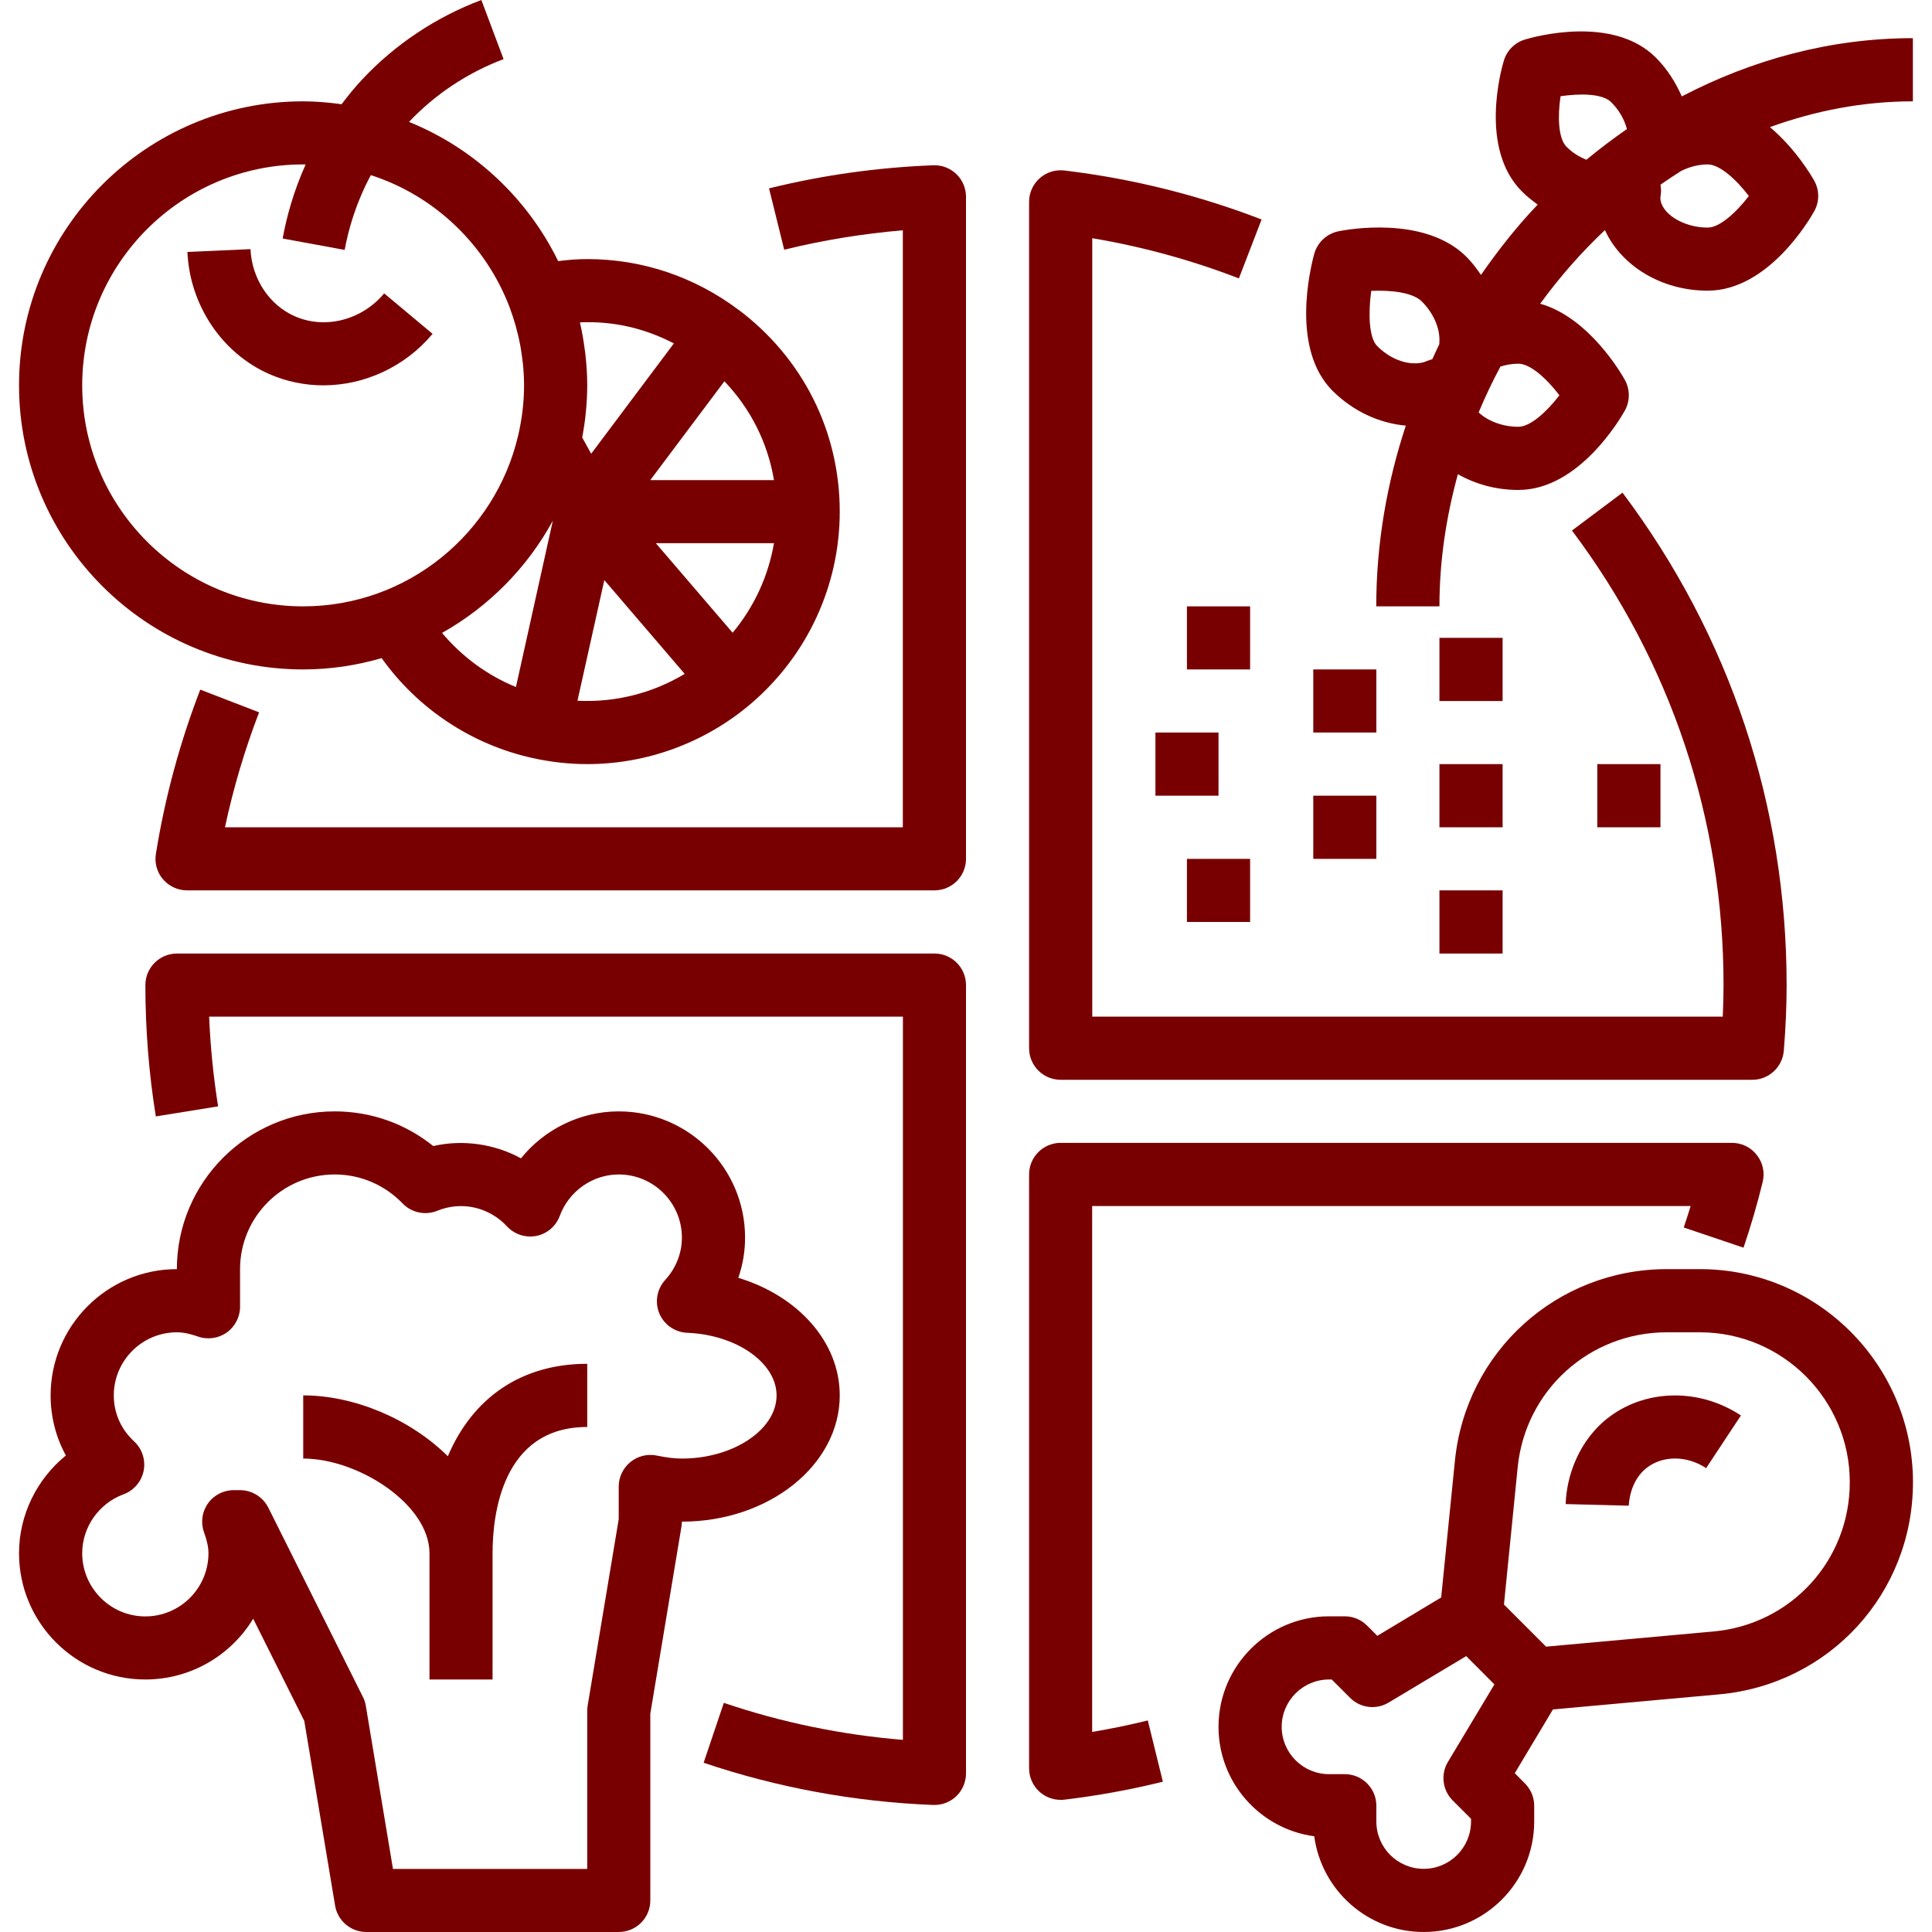
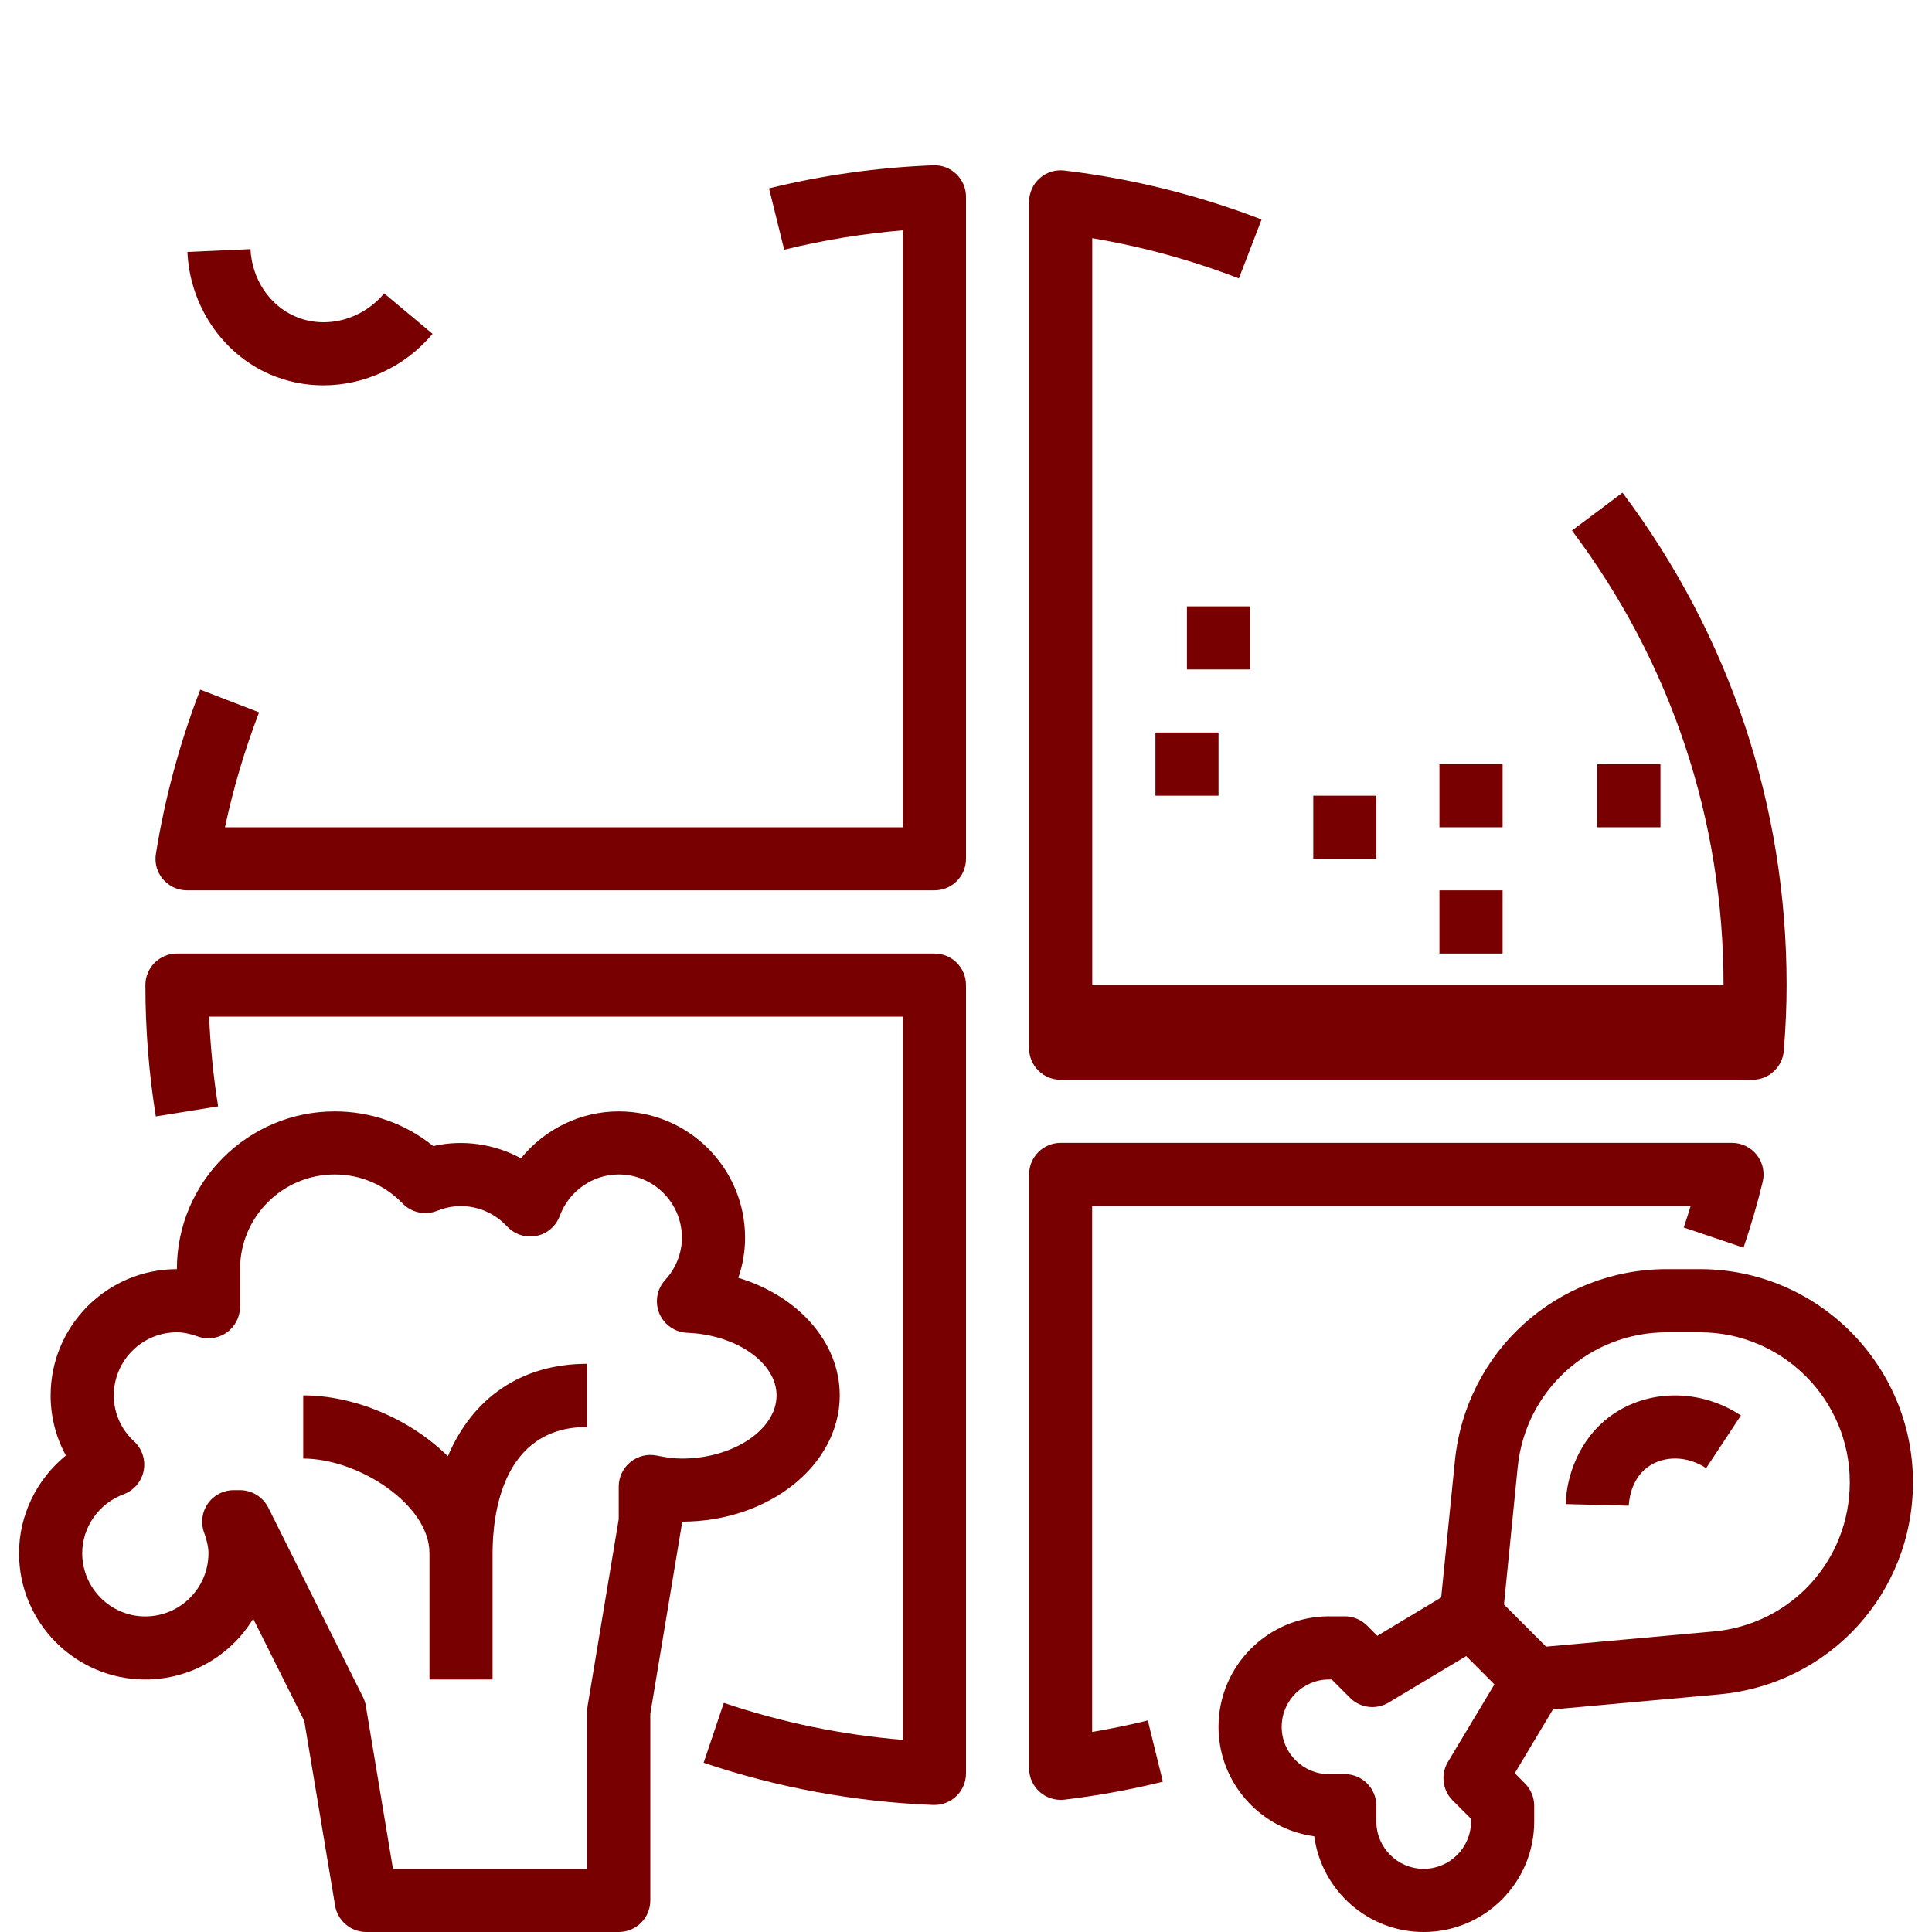
<svg xmlns="http://www.w3.org/2000/svg" width="20" height="20" viewBox="0 0 20 20" fill="none">
  <path d="M9.899 1.801C9.836 1.74 9.748 1.707 9.66 1.711C9.087 1.733 8.515 1.813 7.961 1.95L8.118 2.585C8.519 2.486 8.931 2.419 9.346 2.384V8.564H2.329C2.415 8.159 2.534 7.76 2.682 7.374L2.073 7.139C1.862 7.686 1.707 8.258 1.614 8.838C1.598 8.933 1.625 9.029 1.687 9.102C1.75 9.175 1.84 9.217 1.936 9.217H9.673C9.854 9.217 10 9.071 10 8.891V2.037C10 1.948 9.964 1.863 9.899 1.801Z" fill="#790000" />
-   <path d="M16.796 5.1L16.273 5.492C17.299 6.858 17.842 8.485 17.842 10.197C17.842 10.302 17.839 10.41 17.834 10.524H11.307V2.466C11.826 2.553 12.335 2.693 12.825 2.882L13.06 2.272C12.406 2.02 11.719 1.849 11.019 1.765C10.925 1.754 10.833 1.783 10.763 1.845C10.693 1.907 10.653 1.996 10.653 2.089V10.851C10.653 11.031 10.799 11.178 10.98 11.178H18.14C18.31 11.178 18.452 11.047 18.466 10.877C18.486 10.629 18.495 10.406 18.495 10.197C18.495 8.342 17.907 6.579 16.796 5.1Z" fill="#790000" />
+   <path d="M16.796 5.1L16.273 5.492C17.299 6.858 17.842 8.485 17.842 10.197H11.307V2.466C11.826 2.553 12.335 2.693 12.825 2.882L13.06 2.272C12.406 2.02 11.719 1.849 11.019 1.765C10.925 1.754 10.833 1.783 10.763 1.845C10.693 1.907 10.653 1.996 10.653 2.089V10.851C10.653 11.031 10.799 11.178 10.98 11.178H18.14C18.31 11.178 18.452 11.047 18.466 10.877C18.486 10.629 18.495 10.406 18.495 10.197C18.495 8.342 17.907 6.579 16.796 5.1Z" fill="#790000" />
  <path d="M9.674 9.871H1.832C1.651 9.871 1.505 10.017 1.505 10.198C1.505 10.654 1.541 11.111 1.613 11.557L2.258 11.453C2.209 11.148 2.178 10.837 2.165 10.524H9.347V18.011C8.714 17.959 8.092 17.831 7.493 17.628L7.284 18.248C8.049 18.506 8.849 18.653 9.661 18.685C9.665 18.685 9.669 18.685 9.673 18.685C9.758 18.685 9.839 18.652 9.9 18.594C9.964 18.532 10 18.447 10 18.358V10.198C10 10.017 9.854 9.871 9.674 9.871Z" fill="#790000" />
  <path d="M18.187 11.957C18.125 11.877 18.031 11.831 17.93 11.831H10.98C10.799 11.831 10.653 11.978 10.653 12.158V18.305C10.653 18.399 10.693 18.488 10.763 18.55C10.824 18.604 10.901 18.632 10.98 18.632C10.993 18.632 11.006 18.632 11.019 18.63C11.361 18.589 11.704 18.527 12.038 18.444L11.882 17.81C11.692 17.857 11.5 17.896 11.306 17.929V12.485H17.501C17.479 12.559 17.455 12.633 17.43 12.707L18.049 12.916C18.125 12.691 18.192 12.463 18.247 12.236C18.271 12.139 18.249 12.036 18.187 11.957Z" fill="#790000" />
-   <path d="M7.646 3.207C7.646 3.207 7.645 3.207 7.645 3.207C7.188 2.864 6.646 2.682 6.079 2.682C5.98 2.682 5.88 2.69 5.778 2.703C5.46 2.052 4.909 1.535 4.234 1.262C4.503 0.977 4.841 0.752 5.213 0.612L4.983 0C4.514 0.176 4.087 0.461 3.749 0.823C3.67 0.907 3.601 0.993 3.536 1.079C3.405 1.061 3.273 1.049 3.138 1.049C1.516 1.049 0.197 2.368 0.197 3.989C0.197 5.611 1.516 6.93 3.138 6.93C3.42 6.93 3.692 6.888 3.951 6.813C4.324 7.336 4.88 7.707 5.512 7.847C5.512 7.847 5.512 7.847 5.512 7.847C5.702 7.889 5.893 7.91 6.079 7.91C6.701 7.91 7.305 7.686 7.779 7.28C7.779 7.279 7.779 7.279 7.78 7.279C8.36 6.781 8.693 6.058 8.693 5.296C8.693 4.468 8.311 3.707 7.646 3.207ZM3.138 6.277C1.877 6.277 0.851 5.251 0.851 3.989C0.851 2.728 1.877 1.702 3.138 1.702C3.147 1.702 3.155 1.703 3.164 1.703C3.036 1.987 2.965 2.254 2.926 2.469L3.568 2.587C3.607 2.374 3.685 2.099 3.839 1.813C4.503 2.027 5.033 2.538 5.278 3.188C5.301 3.25 5.321 3.312 5.339 3.375C5.341 3.383 5.343 3.391 5.345 3.4C5.361 3.456 5.374 3.513 5.385 3.571C5.39 3.596 5.393 3.621 5.397 3.647C5.403 3.689 5.41 3.731 5.414 3.774C5.421 3.845 5.425 3.917 5.425 3.989C5.425 4.158 5.405 4.332 5.364 4.508C5.128 5.52 4.221 6.277 3.138 6.277ZM5.341 7.112C5.044 6.991 4.782 6.797 4.576 6.552C5.059 6.28 5.458 5.877 5.723 5.39L5.341 7.112ZM8.012 4.97H6.732L7.499 3.947C7.77 4.231 7.948 4.584 8.012 4.97ZM6.976 3.555L6.691 3.935L6.12 4.697L6.027 4.529V4.529C6.043 4.441 6.057 4.353 6.065 4.263C6.074 4.171 6.079 4.08 6.079 3.989C6.079 3.881 6.072 3.775 6.06 3.669C6.059 3.654 6.056 3.639 6.054 3.624C6.042 3.529 6.026 3.436 6.005 3.345C6.005 3.342 6.005 3.34 6.004 3.337C6.354 3.322 6.678 3.4 6.976 3.555ZM5.978 7.254L6.256 6.005L7.088 6.976C6.756 7.175 6.372 7.274 5.978 7.254ZM7.584 6.55L6.789 5.623H8.012C7.954 5.964 7.806 6.284 7.584 6.55Z" fill="#790000" />
  <path d="M12.941 6.277H12.287V6.93H12.941V6.277Z" fill="#790000" />
-   <path d="M14.248 6.93H13.595V7.583H14.248V6.93Z" fill="#790000" />
  <path d="M15.555 9.217H14.901V9.871H15.555V9.217Z" fill="#790000" />
-   <path d="M12.941 8.891H12.287V9.544H12.941V8.891Z" fill="#790000" />
  <path d="M12.614 7.583H11.961V8.237H12.614V7.583Z" fill="#790000" />
  <path d="M17.189 7.91H16.535V8.564H17.189V7.91Z" fill="#790000" />
-   <path d="M15.555 6.603H14.901V7.257H15.555V6.603Z" fill="#790000" />
  <path d="M14.248 8.237H13.595V8.891H14.248V8.237Z" fill="#790000" />
  <path d="M15.555 7.91H14.901V8.564H15.555V7.91Z" fill="#790000" />
-   <path d="M19.802 0.395C18.951 0.395 18.14 0.617 17.41 0.998C17.346 0.853 17.259 0.714 17.141 0.596C16.697 0.152 15.879 0.381 15.787 0.409C15.682 0.44 15.6 0.522 15.568 0.627C15.54 0.719 15.311 1.538 15.755 1.982C15.806 2.033 15.862 2.077 15.918 2.118C15.704 2.342 15.51 2.588 15.331 2.846C15.286 2.78 15.238 2.716 15.181 2.659C14.75 2.228 13.946 2.376 13.856 2.394C13.735 2.419 13.638 2.509 13.605 2.628C13.561 2.789 13.363 3.614 13.794 4.045C14.011 4.261 14.283 4.382 14.553 4.406C14.358 4.997 14.247 5.626 14.247 6.277H14.901C14.901 5.807 14.971 5.349 15.092 4.909C15.272 5.011 15.486 5.072 15.718 5.072C16.343 5.072 16.773 4.335 16.82 4.251C16.875 4.152 16.875 4.031 16.82 3.932C16.779 3.858 16.445 3.286 15.944 3.144C16.145 2.868 16.369 2.613 16.614 2.382C16.781 2.748 17.194 3.009 17.678 3.009C18.303 3.009 18.733 2.273 18.78 2.188C18.836 2.089 18.836 1.968 18.78 1.869C18.752 1.819 18.585 1.536 18.322 1.316C18.794 1.145 19.291 1.049 19.802 1.049V0.395V0.395ZM14.9 3.562C14.874 3.614 14.852 3.667 14.827 3.719C14.809 3.724 14.79 3.729 14.772 3.737C14.649 3.793 14.432 3.758 14.257 3.583C14.169 3.495 14.164 3.237 14.195 3.011C14.396 3.002 14.624 3.026 14.719 3.121C14.842 3.244 14.911 3.407 14.9 3.546C14.899 3.551 14.901 3.557 14.9 3.562ZM16.143 4.092C16.016 4.258 15.844 4.418 15.718 4.418C15.55 4.418 15.396 4.355 15.307 4.269C15.375 4.106 15.45 3.948 15.533 3.794C15.592 3.776 15.653 3.765 15.718 3.765C15.844 3.765 16.016 3.925 16.143 4.092ZM16.422 1.654C16.353 1.625 16.282 1.585 16.217 1.52C16.129 1.432 16.124 1.199 16.155 0.996C16.347 0.968 16.587 0.965 16.679 1.058C16.761 1.139 16.816 1.238 16.842 1.336C16.698 1.435 16.558 1.542 16.422 1.654ZM17.678 2.356C17.417 2.356 17.188 2.203 17.188 2.047C17.189 2.042 17.193 2.015 17.193 2.009C17.197 1.976 17.195 1.944 17.189 1.912C17.26 1.862 17.333 1.814 17.406 1.768C17.489 1.728 17.581 1.702 17.678 1.702C17.804 1.702 17.977 1.862 18.104 2.029C17.977 2.195 17.804 2.356 17.678 2.356Z" fill="#790000" />
  <path d="M7.643 13.228C7.689 13.095 7.713 12.954 7.713 12.812C7.713 12.091 7.126 11.505 6.405 11.505C6.007 11.505 5.636 11.69 5.393 11.991C5.119 11.841 4.791 11.794 4.485 11.864C4.196 11.631 3.84 11.505 3.465 11.505C2.564 11.505 1.831 12.238 1.831 13.138C1.11 13.138 0.524 13.725 0.524 14.445C0.524 14.667 0.579 14.879 0.682 15.067C0.382 15.311 0.197 15.681 0.197 16.079C0.197 16.8 0.783 17.386 1.504 17.386C1.977 17.386 2.392 17.134 2.621 16.757L3.15 17.815L3.469 19.727C3.495 19.884 3.632 20 3.792 20H6.405C6.586 20 6.732 19.854 6.732 19.673V17.74L7.054 15.806C7.057 15.788 7.059 15.77 7.059 15.752C7.96 15.752 8.693 15.166 8.693 14.445C8.693 13.891 8.26 13.415 7.643 13.228ZM7.059 15.099C6.982 15.099 6.902 15.089 6.799 15.068C6.703 15.048 6.602 15.073 6.526 15.135C6.45 15.197 6.405 15.29 6.405 15.388V15.726L6.083 17.659C6.08 17.677 6.079 17.695 6.079 17.713V19.347H4.068L3.787 17.659C3.782 17.627 3.772 17.596 3.757 17.567L2.777 15.606C2.721 15.496 2.608 15.426 2.485 15.426H2.419C2.312 15.426 2.212 15.478 2.151 15.566C2.09 15.653 2.076 15.765 2.113 15.865C2.143 15.949 2.158 16.017 2.158 16.079C2.158 16.439 1.865 16.733 1.504 16.733C1.144 16.733 0.851 16.439 0.851 16.079C0.851 15.809 1.023 15.563 1.279 15.469C1.386 15.429 1.464 15.338 1.487 15.226C1.509 15.115 1.472 14.999 1.389 14.922C1.252 14.796 1.178 14.627 1.178 14.445C1.178 14.085 1.471 13.792 1.831 13.792C1.896 13.792 1.965 13.806 2.047 13.835C2.147 13.871 2.258 13.856 2.346 13.795C2.433 13.734 2.485 13.634 2.485 13.527V13.138C2.485 12.598 2.924 12.158 3.465 12.158C3.731 12.158 3.981 12.265 4.168 12.458C4.26 12.554 4.403 12.584 4.526 12.534C4.78 12.43 5.065 12.497 5.249 12.696C5.327 12.779 5.442 12.816 5.553 12.794C5.664 12.772 5.756 12.693 5.795 12.586C5.89 12.33 6.135 12.158 6.405 12.158C6.766 12.158 7.059 12.451 7.059 12.812C7.059 12.972 6.998 13.128 6.886 13.25C6.8 13.344 6.777 13.479 6.825 13.596C6.874 13.713 6.987 13.792 7.114 13.797C7.624 13.817 8.039 14.108 8.039 14.445C8.039 14.8 7.59 15.099 7.059 15.099Z" fill="#790000" />
  <path d="M17.598 13.138H17.255C16.117 13.138 15.174 13.992 15.061 15.124L14.919 16.537L14.258 16.934L14.152 16.828C14.091 16.767 14.008 16.732 13.921 16.732H13.758C13.127 16.732 12.614 17.245 12.614 17.876C12.614 18.455 13.046 18.934 13.605 19.009C13.68 19.568 14.159 20 14.738 20C15.369 20 15.882 19.487 15.882 18.856V18.693C15.882 18.606 15.847 18.523 15.786 18.462L15.681 18.356L16.076 17.696L17.797 17.54C18.941 17.436 19.803 16.492 19.803 15.344C19.803 14.128 18.814 13.138 17.598 13.138ZM15.038 18.638L15.228 18.828V18.856C15.228 19.127 15.008 19.346 14.738 19.346C14.468 19.346 14.248 19.127 14.248 18.856V18.693C14.248 18.513 14.102 18.366 13.921 18.366H13.758C13.488 18.366 13.268 18.146 13.268 17.876C13.268 17.606 13.488 17.386 13.758 17.386H13.786L13.976 17.576C14.082 17.682 14.246 17.702 14.375 17.625L15.178 17.144L15.324 17.29L15.47 17.437L14.989 18.239C14.912 18.367 14.932 18.532 15.038 18.638ZM17.738 16.889L16.005 17.046L15.569 16.61L15.711 15.189C15.791 14.392 16.454 13.792 17.255 13.792H17.598C18.453 13.792 19.149 14.488 19.149 15.344C19.149 16.151 18.543 16.816 17.738 16.889Z" fill="#790000" />
  <path d="M3.977 3.037C3.746 3.314 3.365 3.412 3.052 3.274C2.787 3.158 2.607 2.885 2.593 2.579L1.94 2.608C1.965 3.161 2.298 3.657 2.789 3.873C2.968 3.951 3.158 3.989 3.347 3.989C3.77 3.989 4.19 3.8 4.478 3.456L3.977 3.037Z" fill="#790000" />
  <path d="M16.667 14.662C16.34 14.904 16.215 15.29 16.208 15.57L16.861 15.587C16.862 15.56 16.873 15.322 17.056 15.188C17.223 15.065 17.466 15.069 17.662 15.198L18.022 14.653C17.599 14.373 17.054 14.377 16.667 14.662Z" fill="#790000" />
  <path d="M4.636 15.075C4.246 14.689 3.668 14.445 3.139 14.445V15.099C3.709 15.099 4.446 15.574 4.446 16.079V17.386H5.099V16.079C5.099 15.686 5.195 14.772 6.079 14.772V14.118C5.394 14.118 4.892 14.472 4.636 15.075Z" fill="#790000" />
</svg>